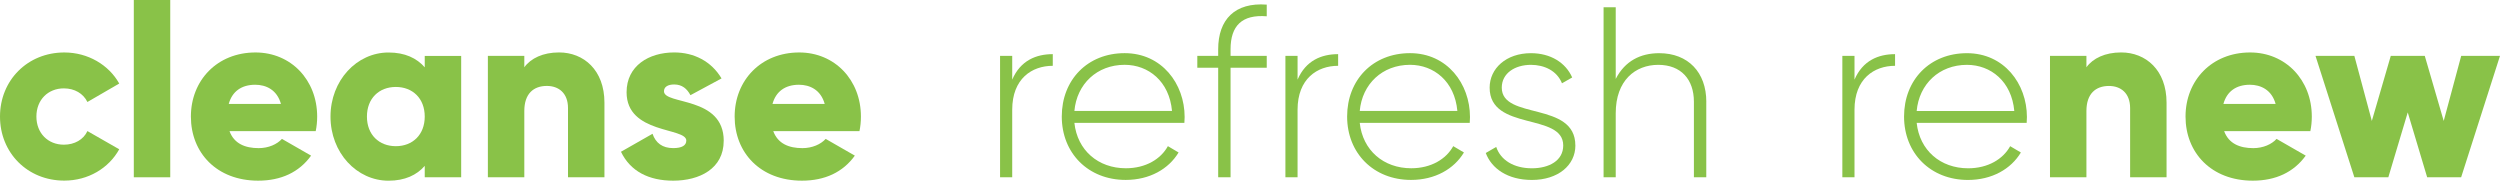
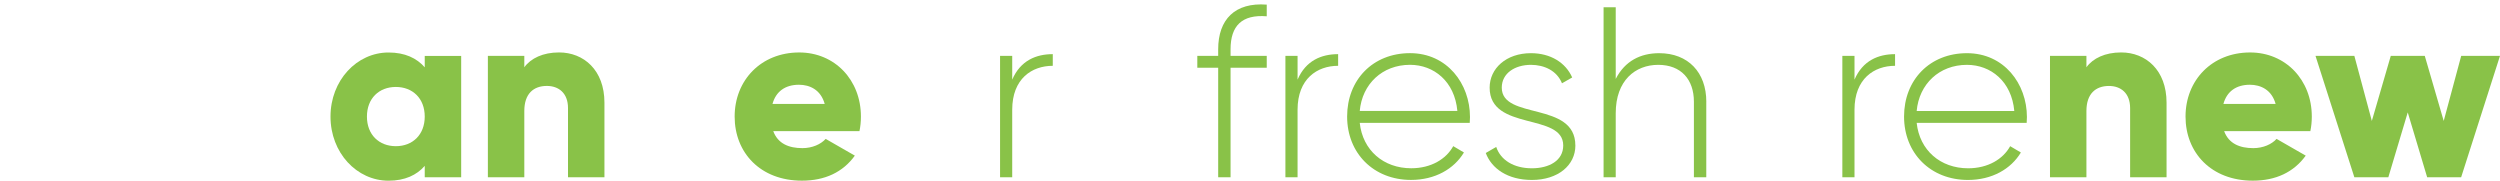
<svg xmlns="http://www.w3.org/2000/svg" id="Layer_1" data-name="Layer 1" viewBox="0 0 806.2 58.26">
  <defs>
    <style>
      .cls-1 {
        fill: #89c248;
      }
    </style>
  </defs>
  <g>
-     <path class="cls-1" d="m0,37.59c0-11.67,8.85-20.67,20.75-20.67,7.6,0,14.33,3.99,17.7,10.02l-10.26,5.95c-1.33-2.74-4.15-4.39-7.6-4.39-5.09,0-8.85,3.68-8.85,9.08s3.76,9.08,8.85,9.08c3.45,0,6.34-1.64,7.6-4.39l10.26,5.87c-3.37,6.11-10.02,10.1-17.7,10.1C8.85,58.26,0,49.26,0,37.59Z" />
-     <path class="cls-1" d="m43.15,0h11.75v57.17h-11.75V0Z" />
-     <path class="cls-1" d="m83.4,47.77c3.21,0,5.95-1.25,7.52-2.98l9.4,5.4c-3.84,5.33-9.63,8.07-17.07,8.07-13.39,0-21.69-9.01-21.69-20.67s8.46-20.67,20.83-20.67c11.43,0,19.89,8.85,19.89,20.67,0,1.64-.16,3.21-.47,4.7h-27.8c1.49,4.07,5.09,5.48,9.4,5.48Zm7.2-14.25c-1.25-4.54-4.78-6.19-8.3-6.19-4.46,0-7.44,2.19-8.54,6.19h16.84Z" />
    <path class="cls-1" d="m148.72,18.01v39.16h-11.75v-3.68c-2.58,2.98-6.42,4.78-11.67,4.78-10.26,0-18.72-9.01-18.72-20.67s8.46-20.67,18.72-20.67c5.25,0,9.08,1.8,11.67,4.78v-3.68h11.75Zm-11.75,19.58c0-5.87-3.92-9.55-9.32-9.55s-9.32,3.68-9.32,9.55,3.92,9.55,9.32,9.55,9.32-3.68,9.32-9.55Z" />
    <path class="cls-1" d="m194.92,33.12v24.04h-11.75v-22.32c0-4.86-3.05-7.13-6.81-7.13-4.31,0-7.28,2.51-7.28,8.07v21.38h-11.75V18.01h11.75v3.68c2.11-2.9,6.03-4.78,11.2-4.78,7.91,0,14.64,5.64,14.64,16.21Z" />
-     <path class="cls-1" d="m233.38,45.42c0,9.01-7.83,12.84-16.29,12.84-7.83,0-13.78-2.98-16.84-9.32l10.18-5.8c1.02,2.98,3.21,4.62,6.66,4.62,2.82,0,4.23-.86,4.23-2.43,0-4.31-19.26-2.04-19.26-15.58,0-8.54,7.2-12.84,15.35-12.84,6.34,0,11.98,2.82,15.27,8.38l-10.02,5.4c-1.1-2.04-2.66-3.45-5.25-3.45-2.04,0-3.29.78-3.29,2.19,0,4.46,19.27,1.49,19.27,15.98Z" />
    <path class="cls-1" d="m258.75,47.77c3.21,0,5.95-1.25,7.52-2.98l9.4,5.4c-3.84,5.33-9.63,8.07-17.07,8.07-13.39,0-21.69-9.01-21.69-20.67s8.46-20.67,20.83-20.67c11.43,0,19.89,8.85,19.89,20.67,0,1.64-.16,3.21-.47,4.7h-27.8c1.49,4.07,5.09,5.48,9.4,5.48Zm7.2-14.25c-1.25-4.54-4.78-6.19-8.3-6.19-4.46,0-7.44,2.19-8.54,6.19h16.84Z" />
  </g>
  <g>
    <path class="cls-1" d="m339.5,17.46v3.76c-6.74,0-13.08,4.15-13.08,14.17v21.77h-3.92V18.01h3.92v7.67c2.66-6.19,7.75-8.22,13.08-8.22Z" />
-     <path class="cls-1" d="m382.02,37.74c0,.63-.08,1.25-.08,1.88h-35.47c.94,8.85,7.67,14.64,16.6,14.64,6.42,0,11.28-2.98,13.55-7.13l3.45,2.04c-3.21,5.33-9.32,8.85-17.07,8.85-12.06,0-20.6-8.61-20.6-20.44s8.3-20.44,20.28-20.44,19.34,9.87,19.34,20.6Zm-35.55-1.96h31.48c-.86-9.55-7.6-14.88-15.27-14.88-8.93,0-15.43,6.19-16.21,14.88Z" />
    <path class="cls-1" d="m396.83,15.9v2.11h11.67v3.84h-11.67v35.32h-3.99V21.85h-6.73v-3.84h6.73v-2.11c0-9.63,5.4-15.19,15.66-14.41v3.76c-7.99-.63-11.67,3.05-11.67,10.65Z" />
    <path class="cls-1" d="m431.52,17.46v3.76c-6.73,0-13.08,4.15-13.08,14.17v21.77h-3.92V18.01h3.92v7.67c2.66-6.19,7.75-8.22,13.08-8.22Z" />
    <path class="cls-1" d="m474.04,37.74c0,.63-.08,1.25-.08,1.88h-35.47c.94,8.85,7.67,14.64,16.6,14.64,6.42,0,11.28-2.98,13.55-7.13l3.45,2.04c-3.21,5.33-9.32,8.85-17.07,8.85-12.06,0-20.6-8.61-20.6-20.44s8.3-20.44,20.28-20.44,19.34,9.87,19.34,20.6Zm-35.55-1.96h31.48c-.86-9.55-7.6-14.88-15.27-14.88-8.93,0-15.43,6.19-16.21,14.88Z" />
    <path class="cls-1" d="m508.03,46.91c0,6.42-5.64,11.12-14.02,11.12-7.83,0-13-3.68-14.88-8.69l3.37-1.96c1.41,4.23,5.64,6.89,11.51,6.89,5.48,0,10.1-2.43,10.1-7.36,0-10.65-23.73-4.54-23.73-18.64,0-6.19,5.33-11.12,13.31-11.12,6.34,0,11.2,3.05,13.31,7.83l-3.29,1.88c-1.64-4.07-5.72-5.95-10.02-5.95-5.09,0-9.4,2.66-9.4,7.36,0,10.49,23.73,4.31,23.73,18.64Z" />
    <path class="cls-1" d="m550.24,32.81v24.35h-3.99v-24.35c0-7.2-4.15-11.9-11.51-11.9s-13.7,5.01-13.7,15.58v20.67h-3.92V2.35h3.92v23.1c2.98-5.8,7.99-8.3,14.02-8.3,9.32,0,15.19,6.19,15.19,15.66Z" />
  </g>
  <g>
    <path class="cls-1" d="m611.12,17.46v3.76c-6.74,0-13.08,4.15-13.08,14.17v21.77h-3.92V18.01h3.92v7.67c2.66-6.19,7.75-8.22,13.08-8.22Z" />
    <path class="cls-1" d="m653.64,37.75c0,.63-.08,1.25-.08,1.88h-35.47c.94,8.85,7.67,14.64,16.6,14.64,6.42,0,11.28-2.98,13.55-7.13l3.45,2.04c-3.21,5.33-9.32,8.85-17.07,8.85-12.06,0-20.6-8.61-20.6-20.44s8.3-20.44,20.28-20.44,19.34,9.87,19.34,20.6Zm-35.55-1.96h31.48c-.86-9.55-7.6-14.88-15.27-14.88-8.93,0-15.43,6.19-16.21,14.88Z" />
    <path class="cls-1" d="m698.67,33.13v24.04h-11.75v-22.32c0-4.86-3.05-7.13-6.81-7.13-4.31,0-7.28,2.51-7.28,8.07v21.38h-11.75V18.01h11.75v3.68c2.11-2.9,6.03-4.78,11.2-4.78,7.91,0,14.64,5.64,14.64,16.21Z" />
    <path class="cls-1" d="m726.63,47.77c3.21,0,5.95-1.25,7.52-2.98l9.4,5.4c-3.84,5.32-9.63,8.07-17.07,8.07-13.39,0-21.69-9.01-21.69-20.67s8.46-20.67,20.83-20.67c11.43,0,19.89,8.85,19.89,20.67,0,1.64-.16,3.21-.47,4.7h-27.8c1.49,4.07,5.09,5.48,9.4,5.48Zm7.21-14.25c-1.25-4.54-4.78-6.19-8.3-6.19-4.46,0-7.44,2.19-8.54,6.19h16.84Z" />
    <path class="cls-1" d="m806.2,18.01l-12.53,39.15h-10.96l-6.26-20.91-6.26,20.91h-10.96l-12.53-39.15h12.53l5.64,20.99,6.11-20.99h10.96l6.11,20.99,5.64-20.99h12.53Z" />
  </g>
</svg>